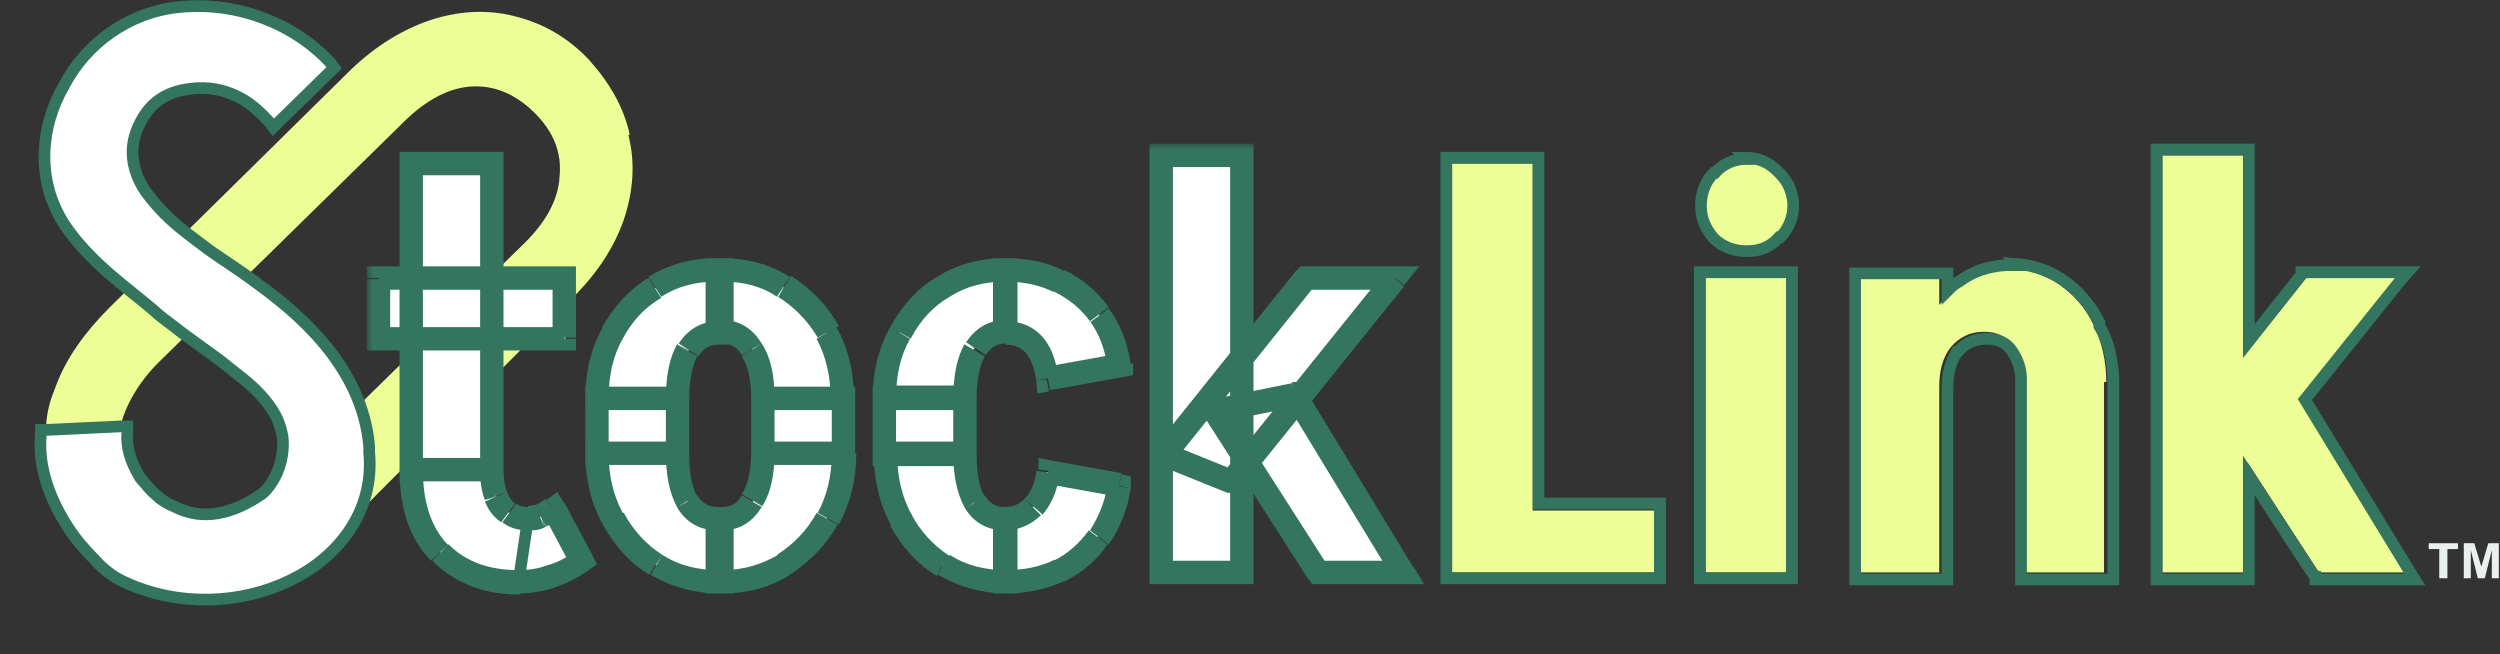
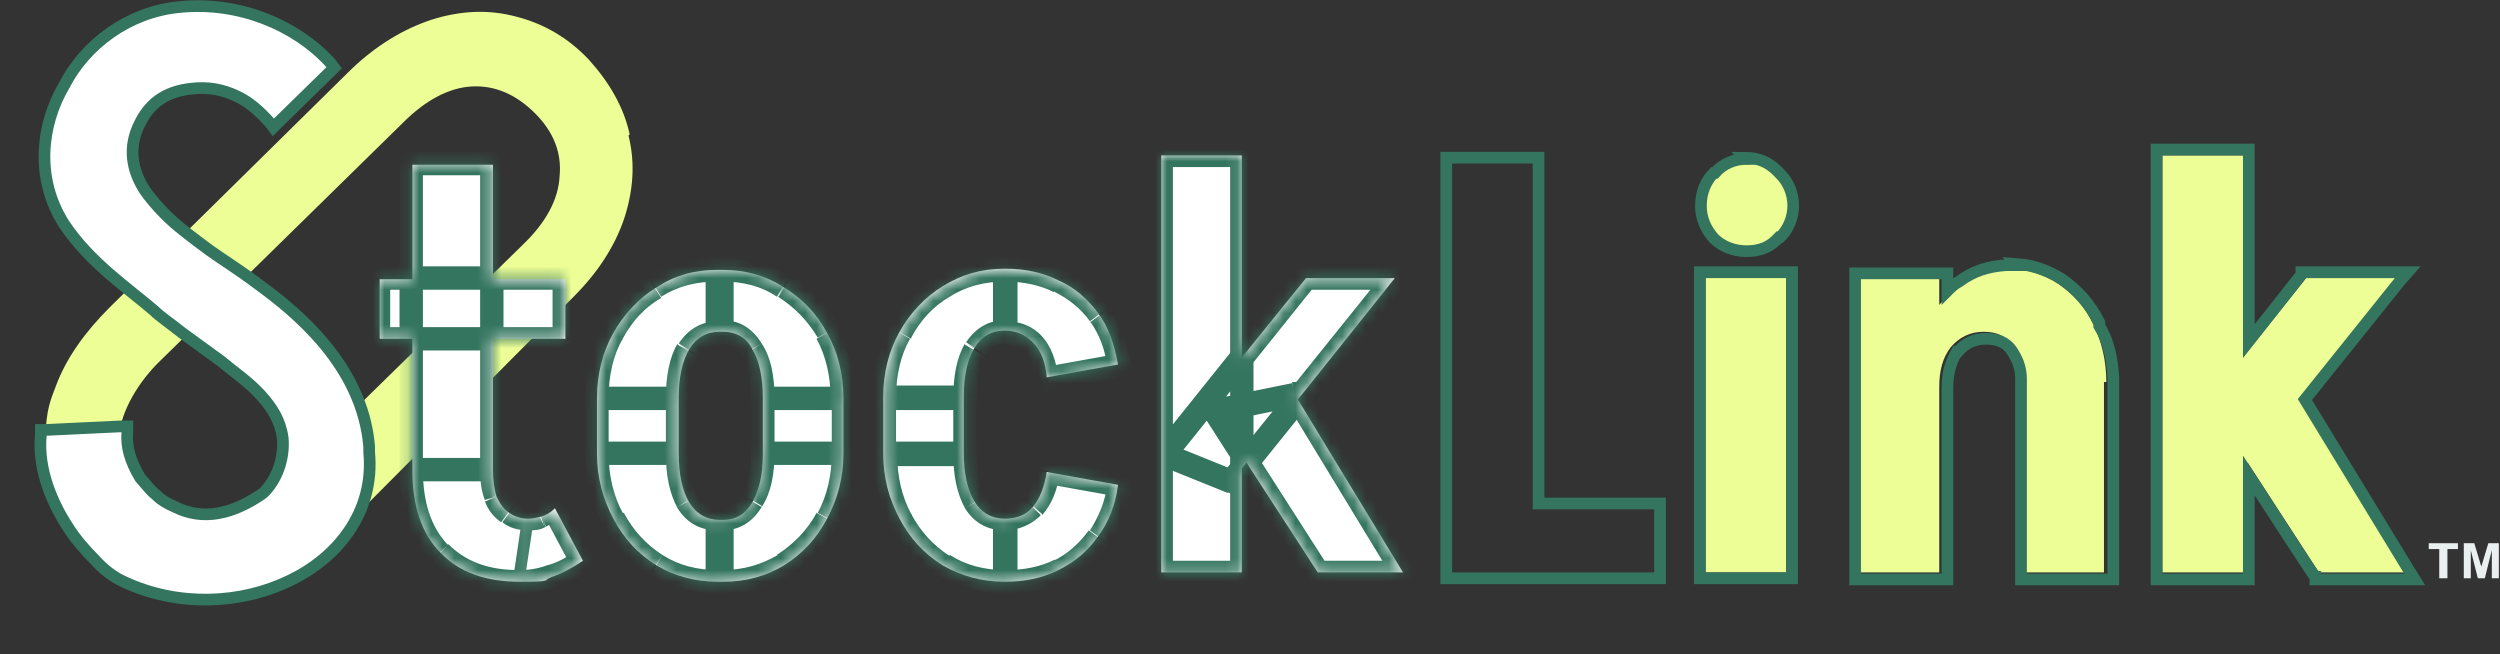
<svg xmlns="http://www.w3.org/2000/svg" id="Layer_1" viewBox="0 0 214 56">
  <rect x="0" y="0" width="214" height="56" fill="#333333" stroke="none" />
  <defs>
    <style>      .st0 {        fill: #34755f;      }      .st1, .st2 {        fill: #fff;      }      .st3 {        mask: url(#mask);      }      .st4, .st5 {        fill: #ecfe95;      }      .st2, .st6, .st5 {        stroke: #34755f;      }      .st6 {        fill: none;      }      .st7 {        fill: #eaefef;      }    </style>
    <mask id="mask" x="31.4" y="12.3" width="91" height="39" maskUnits="userSpaceOnUse">
      <g id="path-3-outside-1_34296_65550">
-         <rect class="st1" x="31.4" y="12.3" width="91" height="39" />
        <path d="M35.2,40.2V14h6.9v26.2h-6.9ZM32.4,29v-5.1h15.9v5.1h-15.9ZM35.2,40.2h6.9c0,.9.1,1.6.3,2.3.3.6.6,1.1,1.1,1.4.5.3,1,.5,1.6.5l-.8,5.4c-2.9,0-5.1-.8-6.8-2.5-1.6-1.7-2.4-4.1-2.4-7.1ZM47.4,43.6l2.4,4.5c-.9.6-1.8,1.1-2.7,1.4-.9.3-1.8.4-2.7.4l.8-5.4c.4,0,.8,0,1.2-.2.4-.2.7-.4,1-.6Z" />
        <path d="M65.3,38.8v-4.7h6.9v4.7h-6.9ZM51.1,38.8v-4.7h6.9v4.7h-6.9ZM61.4,28.5v-5.4h.5v5.4h-.5ZM61.4,49.8v-5.4h.5v5.4h-.5ZM51.1,34.1c0-2.1.5-4,1.4-5.6.9-1.7,2.1-3,3.7-3.9,1.6-1,3.3-1.5,5.3-1.5v5.4c-1.1,0-2,.5-2.6,1.5-.6,1-.9,2.4-.9,4.2h-6.9ZM72.2,34.1h-6.9c0-1.8-.3-3.2-.9-4.2-.6-1-1.4-1.5-2.5-1.5v-5.4c2,0,3.8.5,5.3,1.5,1.6.9,2.8,2.3,3.7,3.9.9,1.6,1.4,3.5,1.4,5.6ZM51.1,38.8h6.9c0,1.8.3,3.1.9,4.2.6,1,1.5,1.5,2.6,1.5v5.4c-2,0-3.8-.5-5.3-1.4-1.5-1-2.8-2.3-3.7-4-.9-1.7-1.4-3.5-1.4-5.6ZM72.2,38.8c0,2.1-.5,4-1.4,5.6-.9,1.7-2.2,3-3.7,4-1.5.9-3.3,1.4-5.3,1.4v-5.4c1.1,0,2-.5,2.5-1.5.6-1,.9-2.4.9-4.2h6.9Z" />
        <path d="M75.7,38.9v-4.8h6.9v4.8h-6.9ZM75.7,34.1c0-2.1.5-4,1.4-5.6.9-1.7,2.1-3,3.7-3.9,1.6-1,3.3-1.5,5.3-1.5v5.4c-1.1,0-2,.5-2.6,1.5-.6,1-.9,2.4-.9,4.2h-6.9ZM89.7,32.5c-.2-1.3-.6-2.3-1.2-3-.7-.7-1.5-1-2.4-1v-5.4c1.7,0,3.3.3,4.7,1,1.4.7,2.5,1.6,3.4,2.8.9,1.2,1.5,2.7,1.7,4.4l-6.1,1.1ZM75.7,38.8h6.9c0,1.8.3,3.1.9,4.2.6,1,1.5,1.5,2.6,1.5v5.4c-2,0-3.8-.5-5.3-1.4-1.5-1-2.8-2.3-3.7-4-.9-1.7-1.4-3.5-1.4-5.6ZM89.7,40.4l6.1,1.1c-.3,1.7-.8,3.2-1.7,4.4-.9,1.2-2,2.2-3.4,2.9-1.4.7-2.9,1-4.7,1v-5.4c.9,0,1.7-.3,2.4-1,.7-.7,1.1-1.7,1.2-3Z" />
        <path d="M112.8,49l-8.9-13.9,6.9-1.4,9.3,15.3h-7.3ZM105.4,41.2l-5.7-2.3,12.1-15.1h7.6l-14,17.4ZM99.4,49V13.3h6.9v35.8h-6.9Z" />
      </g>
    </mask>
  </defs>
  <g>
    <path class="st4" d="M53.9,11.5c-.5-2.3-1.7-4.4-3.5-6.4h0s0,0,0,0c0,0,0,0,0,0h0c-1.8-1.9-3.9-3.1-6.3-3.7-2.3-.6-4.7-.5-7.2.3-2.4.8-4.7,2.2-6.8,4.2h0S9.4,26.3,9.4,26.3h0c-2.1,2.1-3.7,4.3-4.6,6.7-.4,1.1-.9,2-.9,4.7l6.3-.5c.2-2,1.6-4.5,3.6-6.4l20.7-20.3h0c2-2,4-3,5.9-3.1,2-.1,3.8.7,5.4,2.3,1.6,1.6,2.3,3.4,2.1,5.4-.1,2-1.2,4-3.2,5.9l-14.3,14c.2.6-4.8,6.5-4.7,7.1l3.4,3.4,20-20.1h0c2.1-2.1,3.5-4.3,4.3-6.6.8-2.4,1-4.8.4-7.2Z" />
    <path class="st2" d="M15.4.6c5-.5,9.9,1.5,12.9,4.8l.3.4-.3.3-4.5,4.4-.4.4-.3-.4c-.9-1-1.8-1.8-2.9-2.3-1.1-.5-2.3-.8-3.9-.6-1.7.2-3.3.9-4.3,2.9-1.1,2.1-.7,4.1.4,5.8.7,1,1.8,2.2,2.9,3.1,1.1.9,2.2,1.7,2.6,2,1.1.8,2.3,1.5,4.3,3,3,2.2,8.8,6.8,9.4,13.8v.5c.5,5.2-2.8,9.1-6.8,11-4.1,2-9.5,2.3-14.2.1-.9-.4-1.8-1.1-2.5-1.9-.8-.8-1.6-1.7-2.3-2.8-1.3-2-2.6-4.9-2.3-7.9v-.4s.5,0,.5,0l6.3-.3h.6s0,.5,0,.5c-.1,1.2.2,2.4,1.1,3.9.6.7,1,1.2,1.4,1.5.4.4.9.7,1.6,1,2.4,1.2,4.9.6,7.4-1.1.3-.2.9-.9,1.3-1.8.4-.9.6-2,.5-3-.2-1.5-.9-2.6-1.9-3.7-1-1.1-2.2-1.9-3.4-2.9l-3.3-2.4c-1-.8-1.9-1.4-2.4-1.9-2.2-1.9-5.5-4.1-7.7-7.4-2.5-3.9-2-8.5,0-11.9C7.3,3.8,11,1,15.4.6Z" />
  </g>
  <g>
    <path class="st1" d="M47.4,43.6c-.3.3-.7.5-1,.6-.4.1-.8.2-1.2.2-.6,0-1.2-.2-1.6-.5-.5-.3-.8-.8-1.1-1.4-.2-.7-.3-1.4-.3-2.3v-11.2h6.2v-5.1h-6.2v-9.8h-6.9v9.8h-2.8v5.1h2.8v11.3h0c0,3,.8,5.4,2.4,7,1.6,1.7,3.9,2.5,6.8,2.5s1.9-.1,2.7-.4c.9-.3,1.8-.8,2.7-1.4l-2.4-4.5Z" />
    <path class="st1" d="M72.2,34.1c0-2.1-.5-4-1.4-5.6-.9-1.7-2.2-3-3.7-3.9-1.5-1-3.3-1.5-5.2-1.5h0s-.5,0-.5,0h0c-2,0-3.7.5-5.2,1.5-1.5.9-2.8,2.3-3.7,3.9-.9,1.6-1.4,3.5-1.4,5.6h0v4.7h0c0,2.1.5,3.9,1.4,5.6.9,1.7,2.1,3,3.7,4,1.5.9,3.3,1.4,5.2,1.4h0s.5,0,.5,0h0c2,0,3.7-.5,5.2-1.4,1.6-1,2.8-2.3,3.7-4,.9-1.7,1.4-3.5,1.4-5.6h0v-4.7h0ZM65.3,38.8c0,1.8-.3,3.1-.9,4.2-.6,1-1.4,1.5-2.5,1.5h-.3c-1.1,0-2-.5-2.6-1.5-.6-1-.9-2.4-.9-4.2v-4.7c0-1.8.3-3.2.9-4.2.6-1,1.5-1.5,2.6-1.5h.3c1.1,0,2,.5,2.5,1.5.6,1,.9,2.4.9,4.2v4.7Z" />
    <path class="st1" d="M88.4,43.4c-.6.7-1.4,1-2.4,1-1.1,0-2-.5-2.6-1.5-.6-1-.9-2.4-.9-4.2v-4.7c0-1.8.3-3.2.9-4.2.6-1,1.5-1.5,2.6-1.5.9,0,1.7.3,2.4,1,.7.7,1.1,1.7,1.2,3l6.1-1.1c-.3-1.7-.8-3.2-1.7-4.4-.9-1.2-2-2.2-3.4-2.8-1.4-.7-2.9-1-4.6-1h0s0,0,0,0,0,0,0,0h0c-2,0-3.7.5-5.3,1.5-1.5.9-2.8,2.3-3.7,3.9-.9,1.6-1.4,3.5-1.4,5.6h0v4.8h0c0,2.1.5,3.9,1.4,5.6.9,1.7,2.1,3,3.7,4,1.6.9,3.3,1.4,5.3,1.4h0s0,0,0,0,0,0,0,0h0c1.7,0,3.2-.3,4.6-1,1.4-.7,2.5-1.6,3.4-2.9.9-1.2,1.5-2.7,1.7-4.4l-6.1-1.1c-.2,1.3-.6,2.3-1.2,3Z" />
    <polygon class="st1" points="111.1 34.2 119.4 23.8 111.8 23.8 106.3 30.6 106.3 13.3 99.4 13.3 99.4 49 106.3 49 106.3 40.1 106.7 39.6 112.8 49 120.1 49 111.1 34.2" />
    <g class="st3">
      <path class="st0" d="M44.7,44.3l-.8,5.4h1c0,.1.8-5.3.8-5.3h-1ZM35.2,40.2h-1v1h1v-1ZM35.2,14v-1h-1v1h1ZM42.1,14h1v-1h-1v1ZM42.1,40.2v1h1v-1h-1ZM32.4,29h-1v1h1v-1ZM32.4,23.8v-1h-1v1h1ZM48.3,23.8h1v-1h-1v1ZM48.3,29v1h1v-1h-1ZM35.2,40.2v-1h-1v1h1ZM42.1,40.2h1v-1h-1v1ZM42.5,42.5l-.9.3h0s0,0,0,0l.9-.4ZM37.6,47.3l-.7.7h0s.7-.7.7-.7ZM47.4,43.6l.9-.5-.6-1-.9.7.6.8ZM49.8,48l.6.8.7-.5-.4-.8-.9.5ZM47.1,49.4l-.3-1h0s.3,1,.3,1ZM46.3,44.2l.3.9h0s0,0,0,0l-.4-.9ZM65.3,38.8h-1v1h1v-1ZM65.3,34.1v-1h-1v1h1ZM72.2,34.1h1v-1h-1v1ZM72.2,38.8v1h1v-1h-1ZM51.1,38.8h-1v1h1v-1ZM51.1,34.1v-1h-1v1h1ZM58,34.1h1v-1h-1v1ZM58,38.8v1h1v-1h-1ZM61.4,28.5h-1v1h1v-1ZM61.4,23.1v-1h-1v1h1ZM61.8,23.1h1v-1h-1v1ZM61.8,28.5v1h1v-1h-1ZM61.4,49.8h-1v1h1v-1ZM61.4,44.4v-1h-1v1h1ZM61.8,44.4h1v-1h-1v1ZM61.8,49.8v1h1v-1h-1ZM51.1,34.1h-1v1h1v-1ZM52.4,28.5l.9.5h0s-.9-.5-.9-.5ZM56.1,24.6l.5.9h0s-.5-.9-.5-.9ZM61.5,23.1h1v-1h-1v1ZM61.5,28.5v1h1v-1h-1ZM58.9,30l-.8-.5h0s0,0,0,0l.9.5ZM58,34.1v1h1v-1h-1ZM72.2,34.1v1h1v-1h-1ZM65.3,34.1h-1v1h1v-1ZM64.3,30l-.9.5h0s0,0,0,0l.8-.5ZM61.8,28.5h-1v1h1v-1ZM61.8,23.1v-1h-1v1h1ZM67.1,24.6l-.5.8h0s0,0,0,0l.5-.9ZM70.8,28.5l-.9.5h0s.9-.5.9-.5ZM51.1,38.8v-1h-1v1h1ZM58,38.8h1v-1h-1v1ZM58.9,42.9l-.9.5h0s0,0,0,0l.8-.5ZM61.5,44.4h1v-1h-1v1ZM61.5,49.8v1h1v-1h-1ZM56.1,48.4l-.5.8h0s0,0,0,0l.5-.9ZM52.4,44.4l-.9.5.9-.5ZM72.2,38.8h1v-1h-1v1ZM70.8,44.4l.9.5-.9-.5ZM67.1,48.4l.5.9h0s-.5-.9-.5-.9ZM61.8,49.8h-1v1h1v-1ZM61.8,44.4v-1h-1v1h1ZM64.3,42.9l-.9-.5h0s.9.5.9.5ZM65.3,38.8v-1h-1v1h1ZM75.7,38.9h-1v1h1v-1ZM75.7,34v-1h-1v1h1ZM82.6,34h1v-1h-1v1ZM82.6,38.9v1h1v-1h-1ZM75.7,34.1h-1v1h1v-1ZM77.1,28.4l.9.5h0s-.9-.5-.9-.5ZM80.7,24.5l.5.9h0s-.5-.9-.5-.9ZM86.1,23.1h1v-1h-1v1ZM86.1,28.4v1h1v-1h-1ZM83.5,29.9l-.8-.5h0s0,0,0,0l.9.5ZM82.6,34.1v1h1v-1h-1ZM89.7,32.5h-1c0,.1.1,1.2.1,1.2l1-.2-.2-1ZM88.4,29.5l-.7.7h0l.7-.7ZM86,28.4h-1v1h1v-1ZM86,23.1v-1h-1v1h1ZM90.7,24.1l-.4.9h0s0,0,0,0l.4-.9ZM94.1,26.9l-.8.6h0s.8-.6.8-.6ZM95.8,31.3l.2,1,1-.2v-1c-.1,0-1.1.1-1.1.1ZM75.7,38.8v-1h-1v1h1ZM82.6,38.8h1v-1h-1v1ZM83.5,43l-.9.5h0s0,0,0,0l.8-.5ZM86.1,44.4h1v-1h-1v1ZM86.1,49.8v1h1v-1h-1ZM80.7,48.4l-.5.8h0s0,0,0,0l.5-.9ZM77.1,44.4l.9-.5-.9.5ZM89.7,40.4l.2-1-1-.2v1c-.1,0,.9.1.9.1ZM95.8,41.6l1,.2v-1c.1,0-.8-.2-.8-.2l-.2,1ZM94.1,46l.8.6-.8-.6ZM90.7,48.9l.4.9h0s0,0,0,0l-.4-.9ZM86,49.8h-1v1h1v-1ZM86,44.4v-1h-1v1h1ZM88.4,43.4l.7.7h0s0,0,0,0l-.7-.7ZM112.8,49l-.8.5.3.5h.5v-1ZM103.9,35.2l-.2-1-1.4.3.8,1.2.8-.5ZM110.8,33.8l.9-.5-.4-.6h-.7c0,.1.2,1.1.2,1.1ZM120.1,49v1h1.8l-.9-1.5-.9.5ZM105.4,41.2l-.4.9.7.3.5-.6-.8-.6ZM111.8,23.8v-1h-.5l-.3.4.8.6ZM119.4,23.8l.8.6,1.3-1.6h-2.1v1ZM99.4,49h-1v1h1v-1ZM99.4,13.3v-1h-1v1h1ZM106.3,13.3h1v-1h-1v1ZM106.3,49v1h1v-1h-1ZM36.2,40.2V14h-2v26.2h2ZM35.2,15h6.9v-2h-6.9v2ZM41.1,14v26.2h2V14h-2ZM42.1,39.2h-6.9v2h6.9v-2ZM33.4,29v-5.1h-2v5.1h2ZM32.4,24.8h15.9v-2h-15.9v2ZM47.3,23.8v5.1h2v-5.1h-2ZM48.3,28h-15.9v2h15.9v-2ZM35.2,41.2h6.9v-2h-6.9v2ZM41.1,40.2c0,1,.1,1.8.4,2.6l1.9-.7c-.2-.5-.3-1.2-.3-2h-2ZM41.5,42.9c.3.8.8,1.4,1.4,1.8l1.2-1.6c-.3-.2-.5-.5-.7-1l-1.8.8ZM43,44.7c.6.5,1.4.7,2.2.7v-2c-.4,0-.8-.1-1-.3l-1.2,1.6ZM44.4,48.8c-2.7,0-4.6-.8-6-2.2l-1.4,1.4c1.9,1.9,4.4,2.9,7.5,2.9v-2ZM38.3,46.6c-1.4-1.5-2.1-3.6-2.1-6.4h-2c0,3.2.8,5.9,2.7,7.8l1.5-1.4ZM46.5,44l2.4,4.5,1.8-1-2.4-4.5-1.8,1ZM49.2,47.2c-.8.6-1.6,1-2.4,1.2l.6,1.9c1-.3,2-.8,3-1.5l-1.2-1.6ZM46.8,48.4c-.8.3-1.6.4-2.4.4v2c1.1,0,2.1-.2,3.1-.5l-.6-1.9ZM45.2,45.4c.5,0,1,0,1.5-.3l-.7-1.9c-.2,0-.5.1-.8.1v2ZM46.7,45.1c.4-.2.9-.5,1.2-.8l-1.2-1.6c-.3.2-.5.4-.8.5l.8,1.8ZM66.3,38.8v-4.7h-2v4.7h2ZM65.3,35.1h6.9v-2h-6.9v2ZM71.2,34.1v4.7h2v-4.7h-2ZM72.2,37.8h-6.9v2h6.9v-2ZM52.1,38.8v-4.7h-2v4.7h2ZM51.1,35.1h6.9v-2h-6.9v2ZM57,34.1v4.7h2v-4.7h-2ZM58,37.8h-6.9v2h6.9v-2ZM62.4,28.5v-5.4h-2v5.4h2ZM61.4,24.1h.5v-2h-.5v2ZM60.8,23.1v5.4h2v-5.4h-2ZM61.8,27.5h-.5v2h.5v-2ZM62.4,49.8v-5.4h-2v5.4h2ZM61.4,45.4h.5v-2h-.5v2ZM60.8,44.4v5.4h2v-5.4h-2ZM61.8,48.8h-.5v2h.5v-2ZM52.1,34.1c0-2,.4-3.7,1.2-5.1l-1.7-1c-1,1.8-1.5,3.8-1.5,6.1h2ZM53.3,29c.8-1.5,1.9-2.7,3.3-3.5l-1.1-1.7c-1.7,1-3,2.5-4,4.3l1.8,1ZM56.6,25.4c1.4-.9,3-1.3,4.8-1.3v-2c-2.2,0-4.1.5-5.9,1.6l1.1,1.7ZM60.5,23.1v5.4h2v-5.4h-2ZM61.5,27.5c-1.5,0-2.6.7-3.4,1.9l1.7,1.1c.4-.7,1-1,1.7-1v-2ZM58,29.4c-.7,1.2-1,2.8-1,4.7h2c0-1.7.3-2.9.7-3.6l-1.7-1ZM58,33.1h-6.9v2h6.9v-2ZM72.2,33.1h-6.9v2h6.9v-2ZM66.3,34.1c0-1.9-.3-3.5-1.1-4.7l-1.7,1.1c.5.8.8,1.9.8,3.6h2ZM65.2,29.4c-.8-1.3-1.9-2-3.4-2v2c.7,0,1.3.3,1.7,1l1.7-1ZM62.8,28.5v-5.4h-2v5.4h2ZM61.8,24.1c1.8,0,3.4.4,4.7,1.3l1.1-1.7c-1.7-1.1-3.7-1.6-5.8-1.6v2ZM66.6,25.4c1.4.9,2.5,2,3.4,3.5l1.8-1c-1-1.8-2.4-3.2-4.1-4.3l-1,1.7ZM69.9,29c.8,1.5,1.2,3.2,1.2,5.1h2c0-2.3-.5-4.3-1.5-6.1l-1.7,1ZM51.1,39.8h6.9v-2h-6.9v2ZM57,38.8c0,1.9.3,3.4,1,4.7l1.7-1c-.5-.8-.7-2-.7-3.7h-2ZM58,43.5c.8,1.3,2,1.9,3.4,1.9v-2c-.7,0-1.3-.3-1.7-1l-1.7,1.1ZM60.5,44.4v5.4h2v-5.4h-2ZM61.5,48.8c-1.8,0-3.4-.4-4.8-1.3l-1,1.7c1.7,1,3.7,1.6,5.9,1.6v-2ZM56.7,47.5c-1.4-.9-2.5-2.1-3.3-3.6l-1.8,1c1,1.8,2.3,3.3,4,4.3l1.1-1.7ZM53.3,43.9c-.8-1.5-1.2-3.2-1.2-5.1h-2c0,2.2.5,4.3,1.5,6.1l1.8-1ZM71.2,38.8c0,1.9-.4,3.6-1.2,5.1l1.8,1c1-1.8,1.5-3.9,1.5-6.1h-2ZM69.9,43.9c-.8,1.5-2,2.7-3.4,3.6l1.1,1.7c1.7-1.1,3.1-2.5,4.1-4.3l-1.8-1ZM66.6,47.5c-1.4.8-2.9,1.3-4.8,1.3v2c2.2,0,4.1-.5,5.8-1.6l-1.1-1.7ZM62.8,49.8v-5.4h-2v5.4h2ZM61.8,45.4c1.5,0,2.6-.7,3.4-2l-1.7-1c-.4.7-.9,1-1.7,1v2ZM65.2,43.4c.8-1.2,1.1-2.8,1.1-4.7h-2c0,1.7-.3,2.8-.8,3.6l1.7,1ZM65.3,39.8h6.9v-2h-6.9v2ZM76.7,38.9v-4.8h-2v4.8h2ZM75.7,35h6.9v-2h-6.9v2ZM81.6,34v4.8h2v-4.8h-2ZM82.6,37.9h-6.9v2h6.9v-2ZM76.7,34.1c0-2,.4-3.7,1.2-5.1l-1.7-1c-1,1.8-1.5,3.8-1.5,6.1h2ZM78,28.9c.8-1.5,1.9-2.7,3.3-3.5l-1.1-1.7c-1.7,1-3,2.5-4,4.3l1.8,1ZM81.3,25.4c1.4-.9,3-1.3,4.8-1.3v-2c-2.2,0-4.1.5-5.9,1.6l1.1,1.7ZM85.1,23.1v5.4h2v-5.4h-2ZM86.1,27.4c-1.5,0-2.6.7-3.4,1.9l1.7,1.1c.4-.7,1-1,1.7-1v-2ZM82.6,29.4c-.7,1.2-1,2.8-1,4.7h2c0-1.7.3-2.9.7-3.6l-1.7-1ZM82.6,33.1h-6.9v2h6.9v-2ZM90.6,32.3c-.2-1.4-.6-2.7-1.5-3.6l-1.4,1.4c.5.5.8,1.2,1,2.4l2-.2ZM89.2,28.8c-.8-.9-1.9-1.3-3.1-1.3v2c.7,0,1.2.2,1.7.7l1.4-1.4ZM87,28.4v-5.4h-2v5.4h2ZM86,24.1c1.6,0,3,.3,4.2.9l.9-1.8c-1.5-.8-3.2-1.1-5.1-1.1v2ZM90.3,25c1.2.6,2.2,1.4,3,2.5l1.6-1.2c-1-1.4-2.2-2.4-3.8-3.2l-.9,1.8ZM93.3,27.5c.8,1.1,1.3,2.4,1.5,4l2-.3c-.3-1.9-.9-3.5-1.9-4.8l-1.6,1.2ZM95.6,30.3l-6.1,1.1.4,2,6.1-1.1-.4-2ZM75.7,39.8h6.9v-2h-6.9v2ZM81.6,38.8c0,1.9.3,3.4,1,4.7l1.7-1c-.5-.8-.7-2-.7-3.7h-2ZM82.6,43.5c.8,1.3,2,1.9,3.4,1.9v-2c-.7,0-1.3-.3-1.7-1l-1.7,1.1ZM85.1,44.4v5.4h2v-5.4h-2ZM86.1,48.8c-1.8,0-3.4-.4-4.8-1.3l-1,1.7c1.7,1,3.7,1.6,5.9,1.6v-2ZM81.3,47.6c-1.4-.9-2.5-2.1-3.3-3.6l-1.8,1c1,1.8,2.3,3.3,4,4.3l1.1-1.7ZM78,44c-.8-1.5-1.2-3.2-1.2-5.1h-2c0,2.2.5,4.3,1.5,6.1l1.8-1ZM89.5,41.4l6.1,1.1.4-2-6.1-1.1-.4,2ZM94.8,41.4c-.2,1.6-.8,2.9-1.5,4l1.6,1.2c1-1.4,1.6-3,1.9-4.8l-2-.3ZM93.2,45.4c-.8,1.1-1.8,2-3,2.6l.9,1.8c1.5-.8,2.8-1.8,3.7-3.2l-1.6-1.2ZM90.3,47.9c-1.2.6-2.6.9-4.2.9v2c1.9,0,3.6-.4,5.1-1.1l-.9-1.8ZM87,49.8v-5.4h-2v5.4h2ZM86,45.4c1.2,0,2.3-.5,3.1-1.3l-1.4-1.4c-.5.5-1,.7-1.7.7v2ZM89.2,44.1c.8-.9,1.3-2.1,1.5-3.5l-2-.3c-.1,1.1-.5,1.9-1,2.4l1.5,1.3ZM113.7,48.5l-8.9-13.9-1.7,1.1,8.9,13.9,1.7-1.1ZM104.1,36.2l6.9-1.4-.4-2-6.9,1.4.4,2ZM110,34.3l9.3,15.3,1.7-1-9.3-15.3-1.7,1ZM120.1,48h-7.3v2h7.3v-2ZM105.8,40.3l-5.7-2.3-.7,1.9,5.7,2.3.7-1.9ZM100.5,39.5l12.1-15.1-1.6-1.3-12.1,15.1,1.6,1.3ZM111.8,24.8h7.6v-2h-7.6v2ZM118.6,23.2l-14,17.4,1.6,1.3,14-17.4-1.6-1.3ZM100.4,49V13.3h-2v35.8h2ZM99.4,14.3h6.9v-2h-6.9v2ZM105.3,13.3v35.8h2V13.3h-2ZM106.3,48h-6.9v2h6.9v-2Z" />
    </g>
  </g>
  <g>
-     <polygon class="st4" points="131.2 43.7 131.2 14 124.3 14 124.3 49 129.7 49 131.2 49 141.6 49 141.6 43.7 131.2 43.7" />
-     <path class="st4" d="M146,49v-25.2h6.9v25.2h-6.9Z" />
+     <path class="st4" d="M146,49v-25.2h6.9v25.2h-6.9" />
    <path class="st4" d="M180.3,32.7c0-1.8-.4-3.5-1.1-4.9-.7-1.5-1.7-2.6-3-3.5-1.2-.8-2.7-1.3-4.3-1.3s-2.9.4-4.1,1.3c-.7.5-1.2,1.1-1.8,1.8v-2.3h-6.9v25.2h6.9v-15.9c0-1.4.3-2.5,1-3.4.7-.8,1.6-1.3,2.8-1.3s1.9.4,2.5,1.2c.6.8.9,1.8.9,3.1v16.3h6.9v-16.3h0Z" />
    <polygon class="st4" points="198.5 49 205.8 49 196.8 34.2 205.1 23.8 197.4 23.8 192 30.6 192 13.3 185.1 13.3 185.1 49 192 49 192 40.1 192.4 39.6 198.5 49" />
    <path class="st6" d="M131.7,13.5v29.6h10.4v6.4h-18.3V13.5h7.9ZM153.4,23.3v26.2h-7.9v-26.2h7.9ZM172.7,22.6h0c1.4.1,2.7.6,3.8,1.3h0c1.3.9,2.4,2.1,3.2,3.7v.3c.8,1.3,1.1,2.8,1.2,4.4h0v17.3h-7.9v-17.2c0-1-.4-1.8-.8-2.4h0c-.5-.7-1.2-1-2.2-1s-1.8.4-2.4,1.1h-.1c-.5.9-.8,1.8-.8,3.1v16.4h-7.9v-26.2h7.9v1.5c.3-.3.6-.6,1-.8,1.2-.9,2.5-1.3,4-1.4h1.1ZM184.6,39V12.8h7.9v16.4l4.5-5.7v-.2h9.1l-.7.8-8.1,10.1,8.9,14.6.5.8h-8.5v-.2c-.1,0-5.7-8.7-5.7-8.7v8.9h-7.9v-11.4" />
  </g>
  <path class="st5" d="M149.4,13.5c1.1,0,2,.4,2.7,1.1l.3.3c.7.7,1.1,1.7,1.1,2.7s-.4,2-1.1,2.7h-.1c-.8.9-1.7,1.2-2.8,1.2s-2.1-.4-2.8-1.1h0s0,0,0,0c-.7-.8-1.1-1.7-1.1-2.8s.4-2.1,1.1-2.8h.1c.7-.8,1.7-1.2,2.7-1.2Z" />
  <path class="st7" d="M208.8,49.5v-2.5h-.9v-.5h2.5v.5h-.9v2.5h-.6Z" />
  <path class="st7" d="M210.9,49.5v-3h.9l.6,2,.6-2h.9v3h-.6v-2.4l-.6,2.4h-.6l-.6-2.4v2.4h-.6Z" />
</svg>